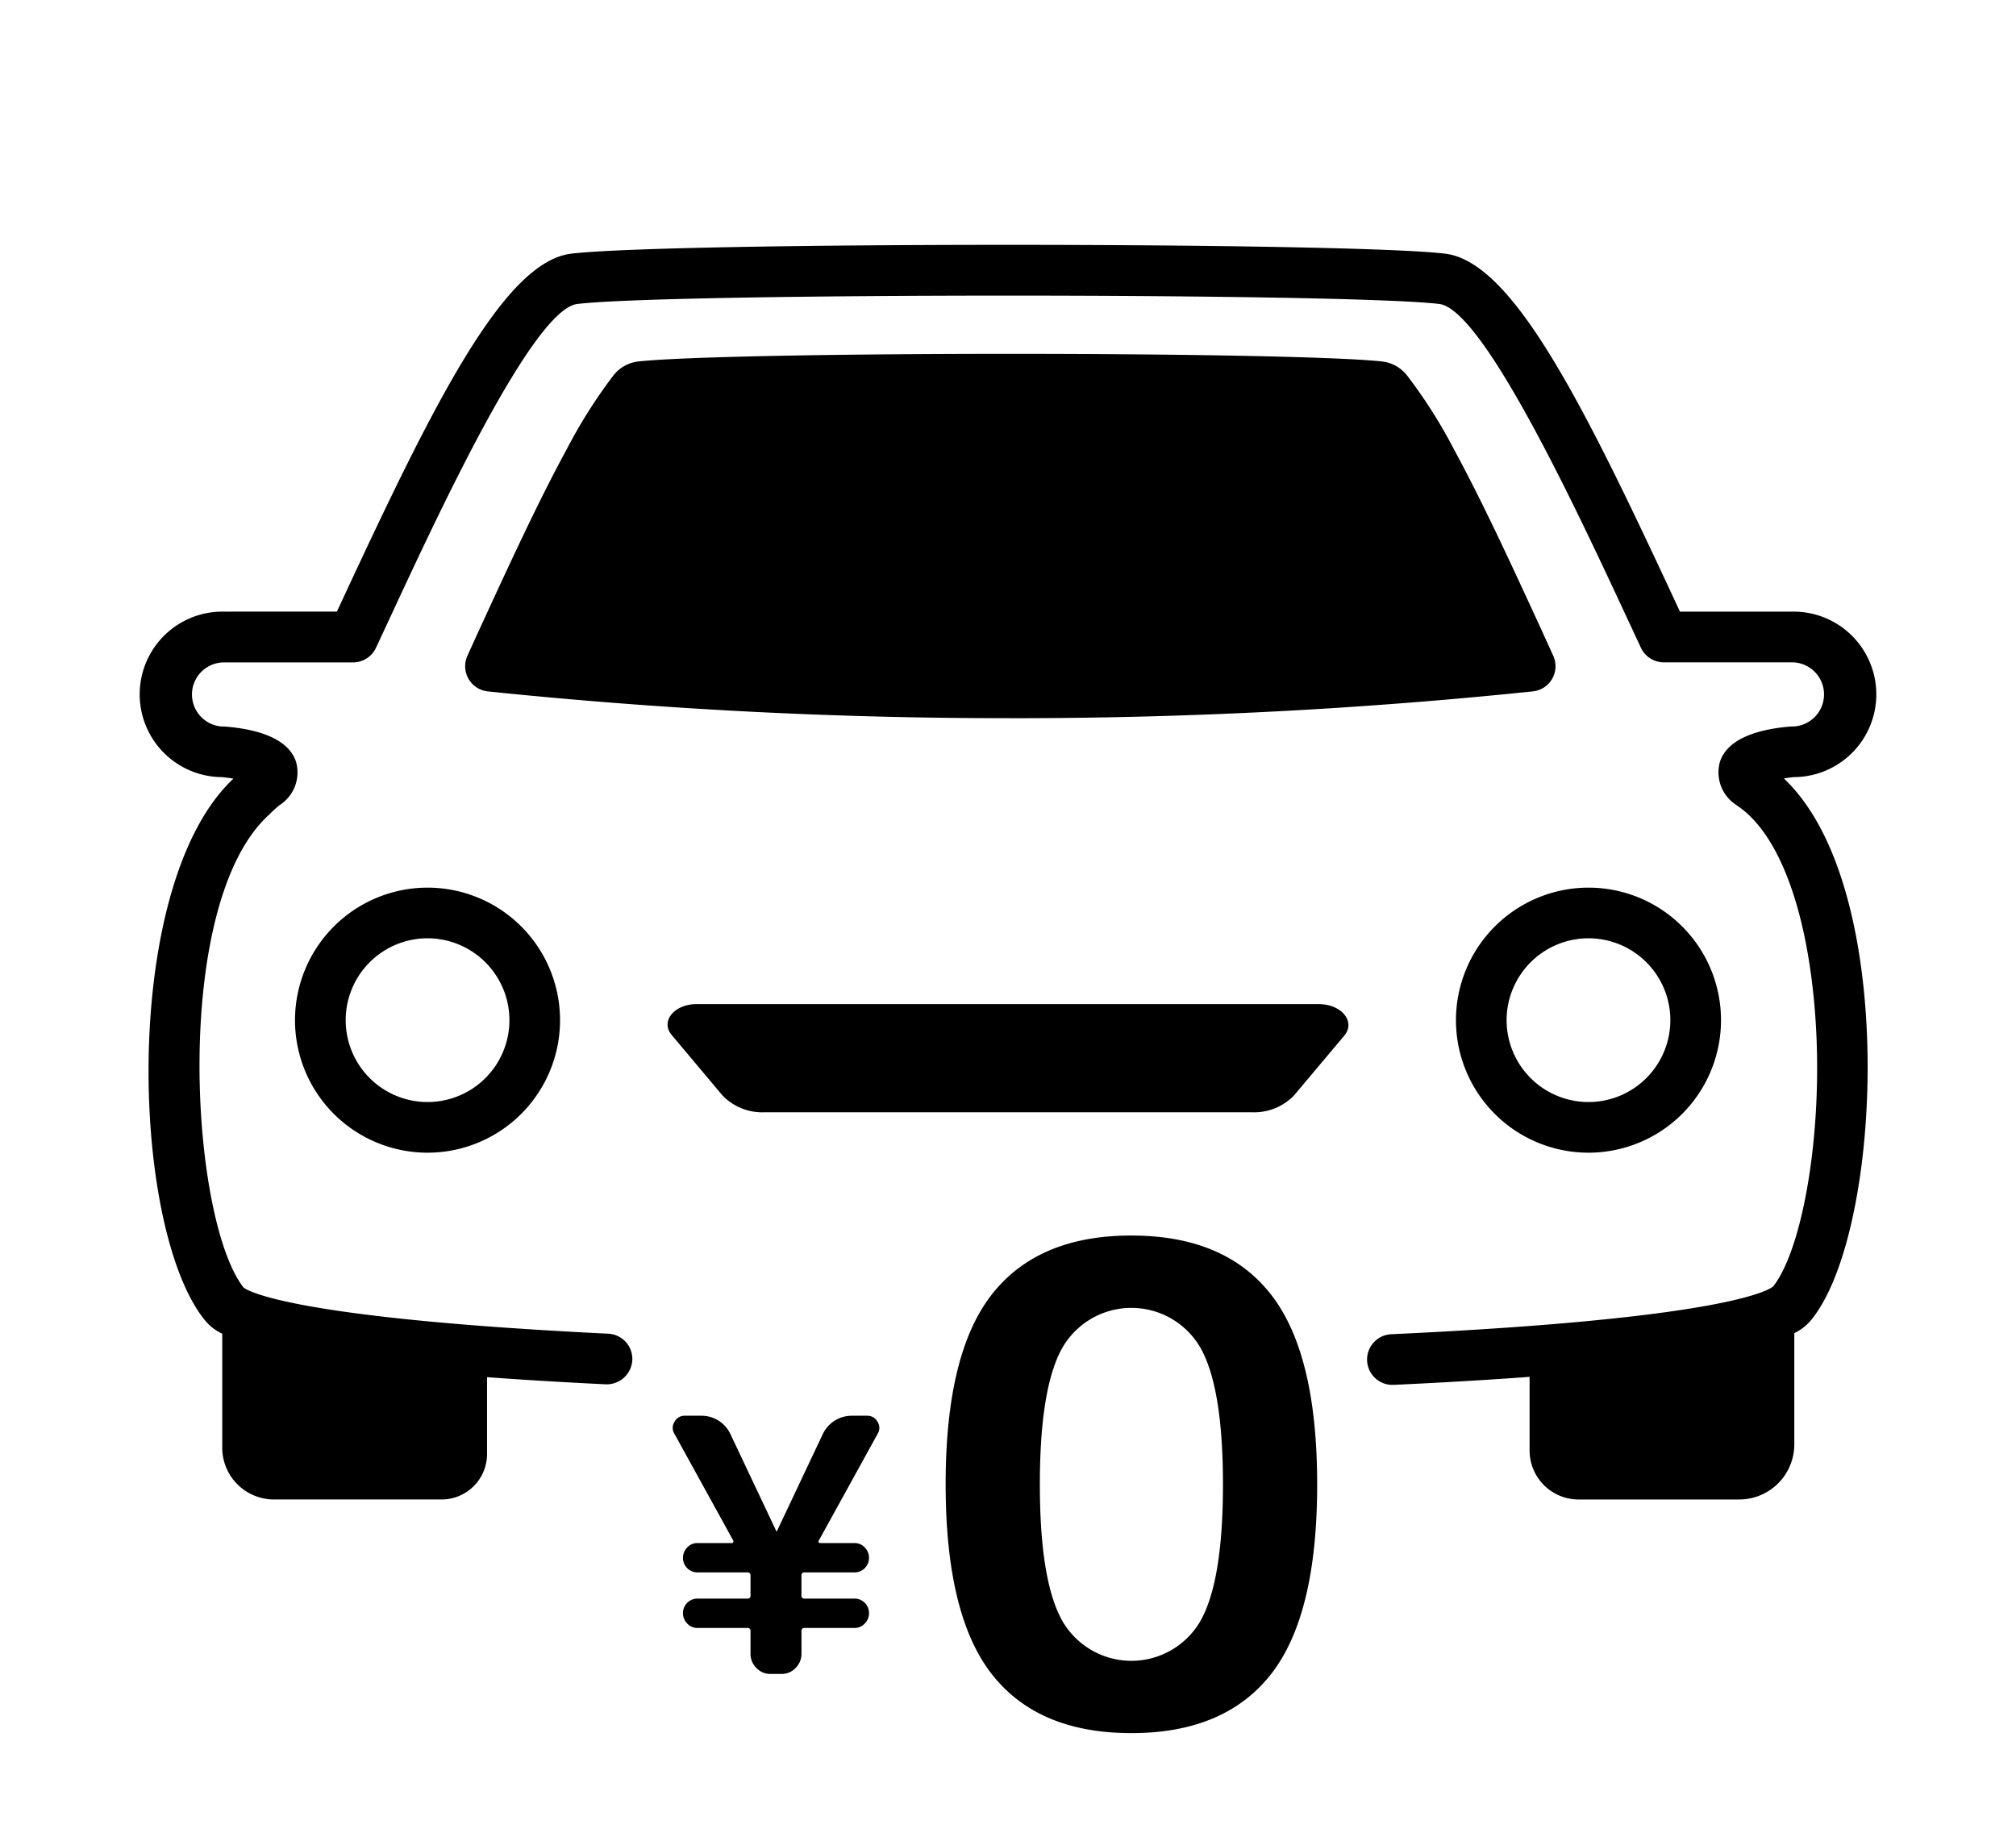
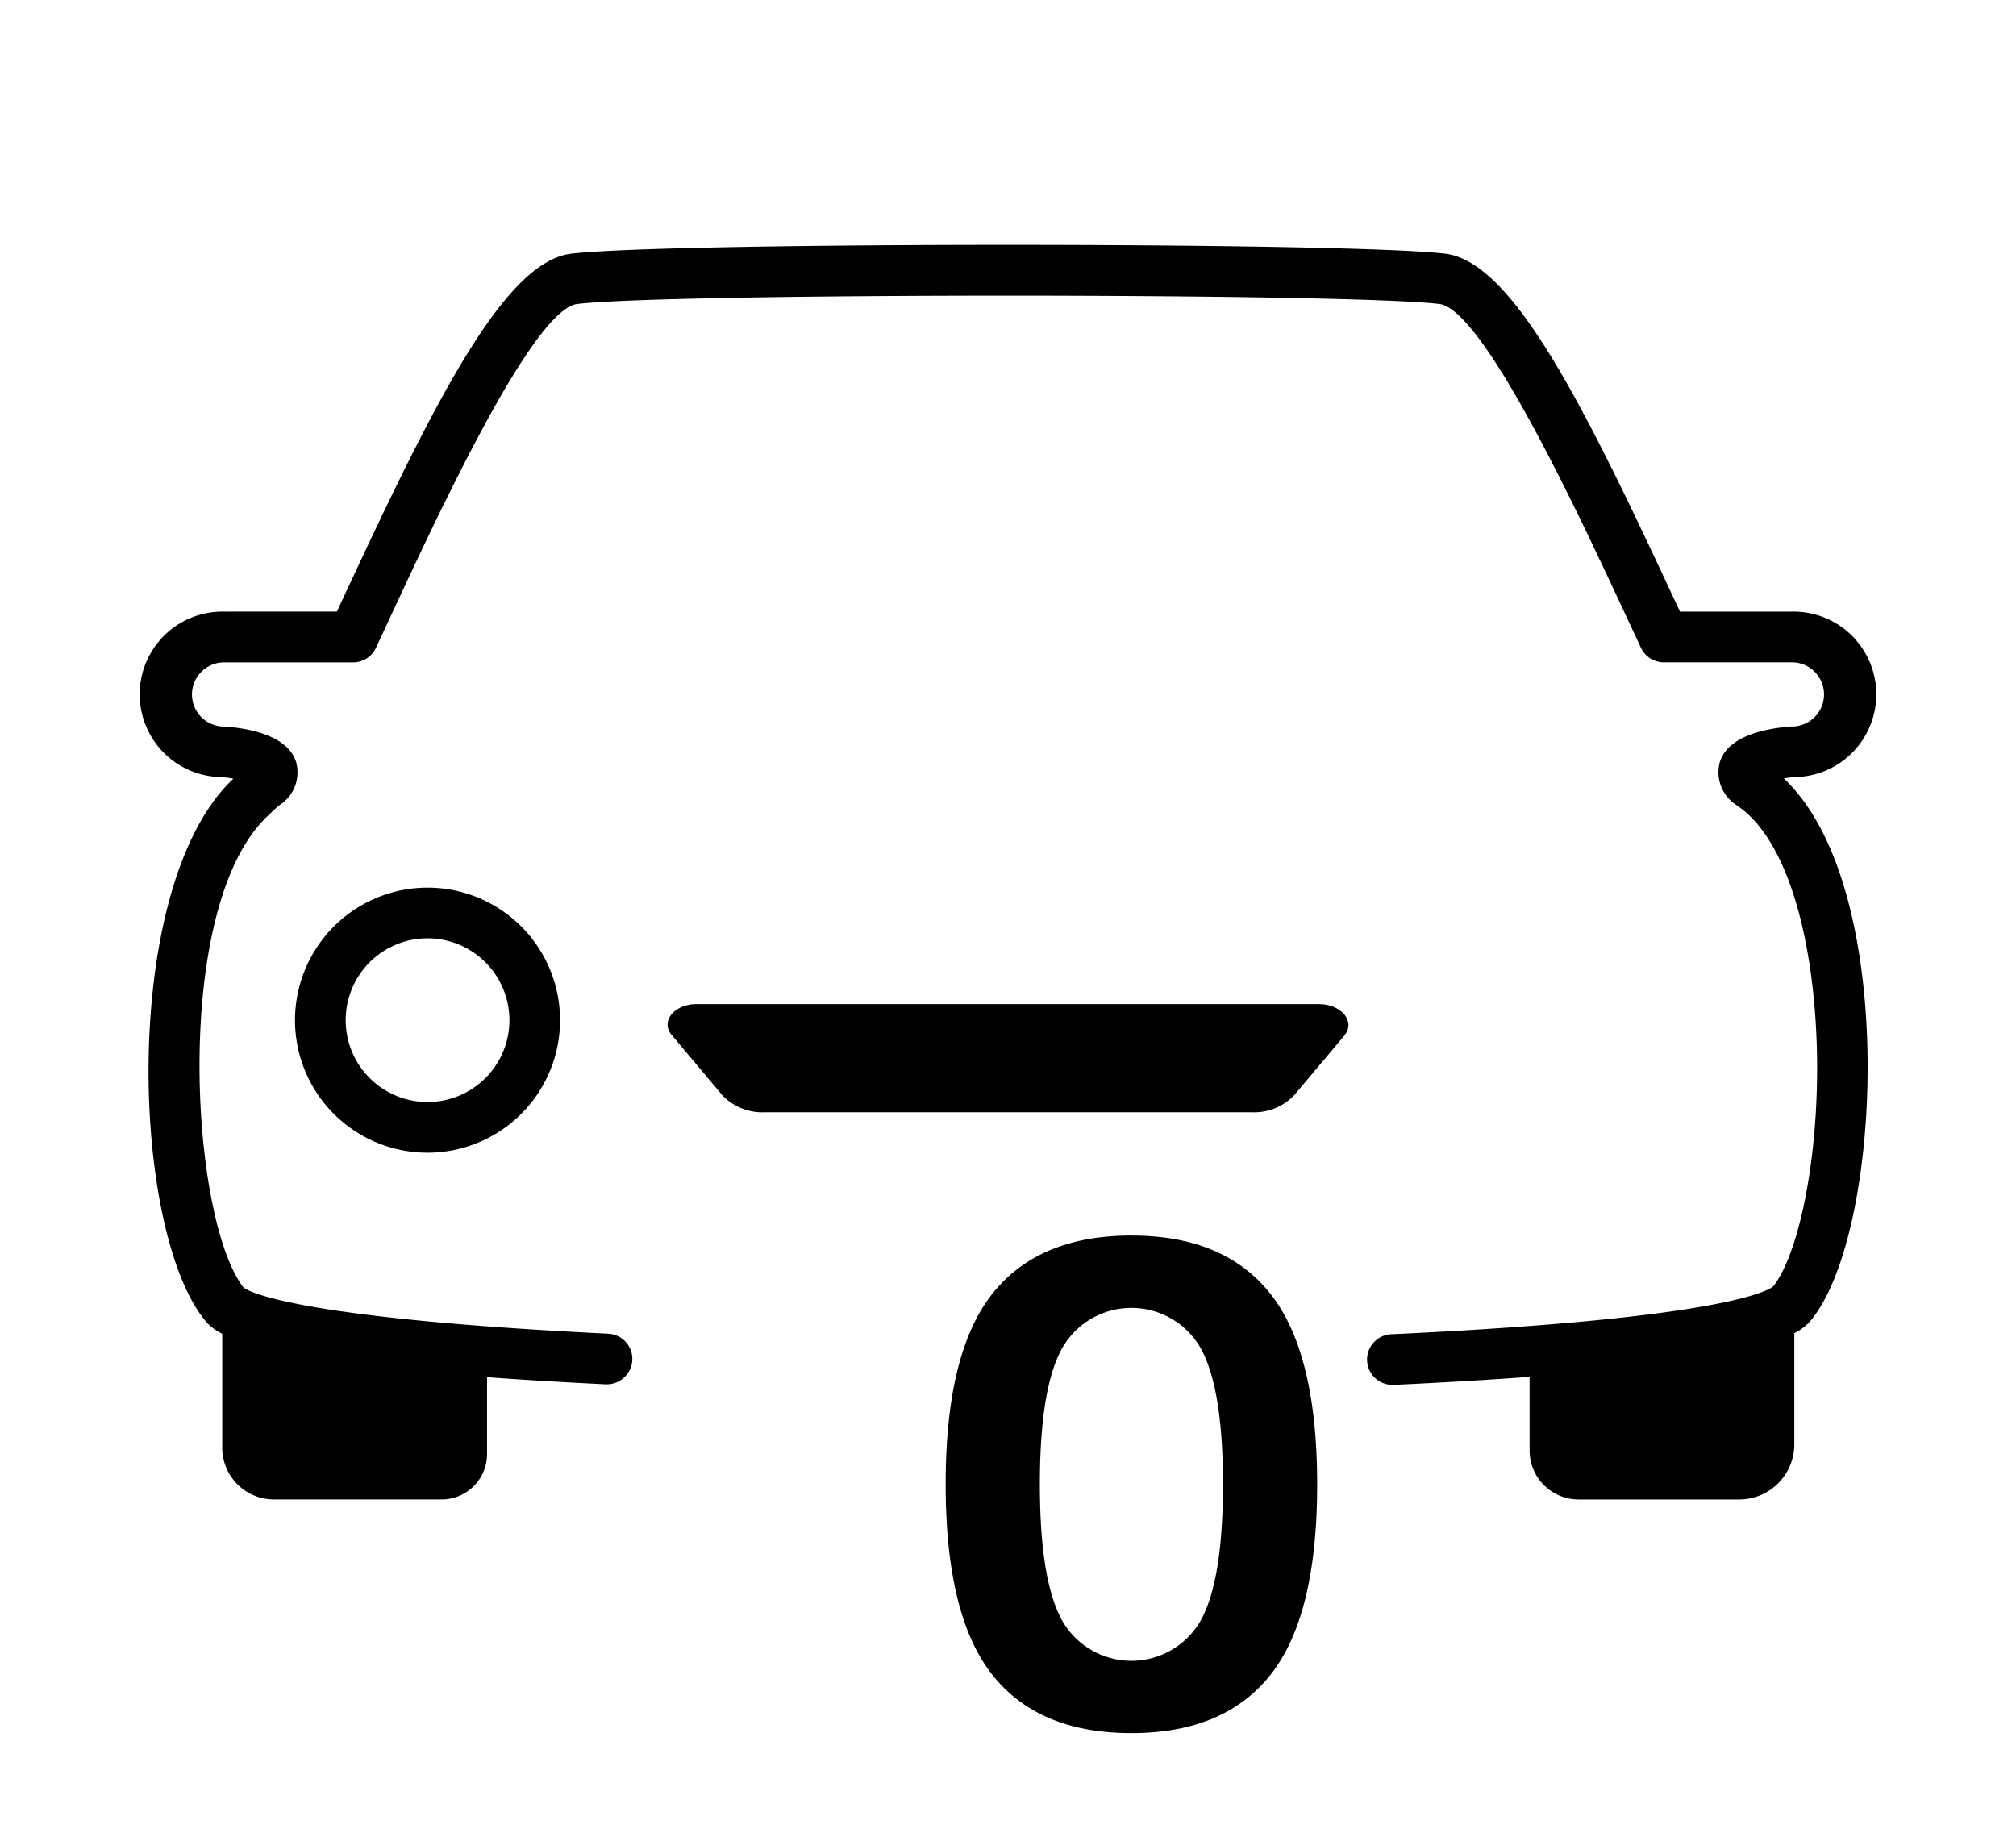
<svg xmlns="http://www.w3.org/2000/svg" width="110" height="100" viewBox="0 0 110 100">
  <defs>
    <clipPath id="a">
      <rect width="94.693" height="81.202" fill="none" />
    </clipPath>
  </defs>
  <g transform="translate(-1394 -1568)">
    <g transform="translate(1401.654 1581.359)">
      <g clip-path="url(#a)">
        <path d="M89.681,29.115c.187-.031.379-.057.56-.073a4.515,4.515,0,0,0-.064-9.03H84.011l-.38-.815C78.656,8.515,74.853.92,71.2.482c-5.349-.643-42.341-.643-47.688,0C19.868.92,16.065,8.53,11.091,19.232l-.363.78H4.515a4.515,4.515,0,0,0-.064,9.03c.2.018.422.048.63.085-6.145,5.761-5.63,24.345-1.622,29.465a2.7,2.7,0,0,0,1.013.818v6.228a2.825,2.825,0,0,0,2.817,2.817H16.44a2.481,2.481,0,0,0,2.481-2.481V61.782c1.908.141,4.053.272,6.478.39a1.4,1.4,0,0,0,1.448-1.314,1.382,1.382,0,0,0-1.313-1.448c-17.554-.857-19.74-2.387-19.9-2.521C2.7,53.141,1.7,35.9,7.037,31.084c.023-.021.045-.042.066-.064a6.026,6.026,0,0,1,.5-.453,2.112,2.112,0,0,0,.9-2.343c-.436-1.387-2.352-1.821-3.882-1.941-.036,0-.072,0-.108,0a1.751,1.751,0,0,1,0-3.5H11.61a1.382,1.382,0,0,0,1.252-.8L13.6,20.4C16.34,14.5,21.444,3.515,23.847,3.226c5.055-.607,41.975-.607,47.029,0,2.4.289,7.507,11.249,10.249,17.138l.754,1.616a1.382,1.382,0,0,0,1.252.8h7.048a1.751,1.751,0,0,1,0,3.5c-.036,0-.073,0-.108,0-1.53.12-3.446.554-3.883,1.941a2.113,2.113,0,0,0,.9,2.343c.031.026.066.05.1.073,1.848,1.268,3.23,4.324,3.89,8.607,1.109,7.2-.146,15.239-1.976,17.582-.2.178-2.461,1.757-20.833,2.613a1.382,1.382,0,0,0,.063,2.763H68.4c2.81-.131,5.257-.279,7.406-.438v4.018a2.673,2.673,0,0,0,2.674,2.674H87.24a3.01,3.01,0,0,0,3.01-3.01V59.379a2.7,2.7,0,0,0,.994-.81c2.539-3.244,3.714-12.286,2.565-19.744-.493-3.2-1.608-7.318-4.129-9.71" transform="translate(0 0)" />
-         <path d="M55.462,28.486a273.849,273.849,0,0,0,28.453-1.463,1.38,1.38,0,0,0,1.108-1.944c-.252-.554-.515-1.139-.795-1.744-1.429-3.1-3.049-6.627-4.59-9.456a27.263,27.263,0,0,0-2.62-4.13,2.029,2.029,0,0,0-1.361-.73c-5.25-.55-35.276-.55-40.526,0a2.026,2.026,0,0,0-1.367.737,28.159,28.159,0,0,0-2.61,4.134C29.616,16.718,28,20.236,26.571,23.34c-.278.6-.542,1.188-.793,1.741a1.38,1.38,0,0,0,1.109,1.943,274.287,274.287,0,0,0,28.455,1.461Z" transform="translate(-7.927 -2.659)" />
        <path d="M12.217,57.986a7.231,7.231,0,1,0,7.231-7.231,7.239,7.239,0,0,0-7.231,7.231m11.7,0a4.467,4.467,0,1,1-4.467-4.467,4.472,4.472,0,0,1,4.467,4.467" transform="translate(-3.775 -15.683)" />
-         <path d="M103.889,57.986a7.231,7.231,0,1,0,7.231-7.231,7.239,7.239,0,0,0-7.231,7.231m7.231-4.467a4.467,4.467,0,1,1-4.467,4.467,4.471,4.471,0,0,1,4.467-4.467" transform="translate(-32.101 -15.683)" />
        <path d="M77.166,59.951H43.222c-1.227,0-1.988.941-1.362,1.685l2.774,3.3a3.011,3.011,0,0,0,2.285.917H73.53a3.01,3.01,0,0,0,2.284-.917l2.743-3.261c.64-.761-.138-1.723-1.392-1.723" transform="translate(-12.865 -18.524)" />
        <path d="M73.73,78.224q-5.1,0-7.62,3.221T63.594,91.8q0,7.132,2.516,10.353t7.62,3.221q5.1,0,7.62-3.221T83.865,91.8q0-7.13-2.516-10.353t-7.62-3.221m3.765,21.032a4.349,4.349,0,0,1-7.529,0q-1.231-2.173-1.231-7.457t1.231-7.457a4.349,4.349,0,0,1,7.529,0q1.23,2.171,1.231,7.457t-1.231,7.457" transform="translate(-19.65 -24.171)" />
-         <path d="M52.654,92.454H51.8a1.744,1.744,0,0,0-1.563.984l-2.509,5.308a.017.017,0,0,1-.019.019.017.017,0,0,1-.019-.019l-2.51-5.308a1.739,1.739,0,0,0-1.562-.984H42.7a.614.614,0,0,0-.56.328.6.6,0,0,0-.019.636l3.223,5.848a.1.1,0,0,1,0,.087.074.074,0,0,1-.077.048H43.39a.749.749,0,0,0-.56.241.8.8,0,0,0-.231.57.79.79,0,0,0,.791.791h2.721a.154.154,0,0,1,.174.174v1.08a.154.154,0,0,1-.174.174H43.39a.79.79,0,0,0-.791.791.8.8,0,0,0,.231.569.745.745,0,0,0,.56.242h2.721a.154.154,0,0,1,.174.173v1.236a1.071,1.071,0,0,0,.319.772,1.026,1.026,0,0,0,.762.328h.618a1.026,1.026,0,0,0,.762-.328,1.071,1.071,0,0,0,.319-.772v-1.236a.154.154,0,0,1,.174-.173h2.721a.745.745,0,0,0,.56-.242.8.8,0,0,0,.231-.569.79.79,0,0,0-.791-.791H49.238a.154.154,0,0,1-.174-.174v-1.08a.154.154,0,0,1,.174-.174h2.721a.79.79,0,0,0,.791-.791.8.8,0,0,0-.231-.57.749.749,0,0,0-.56-.241H50.087A.093.093,0,0,1,50,99.354a.064.064,0,0,1,.01-.087l3.223-5.848a.6.6,0,0,0-.019-.636.615.615,0,0,0-.56-.328" transform="translate(-12.988 -28.568)" />
      </g>
    </g>
-     <rect width="110" height="100" transform="translate(1394 1568)" fill="none" />
  </g>
</svg>